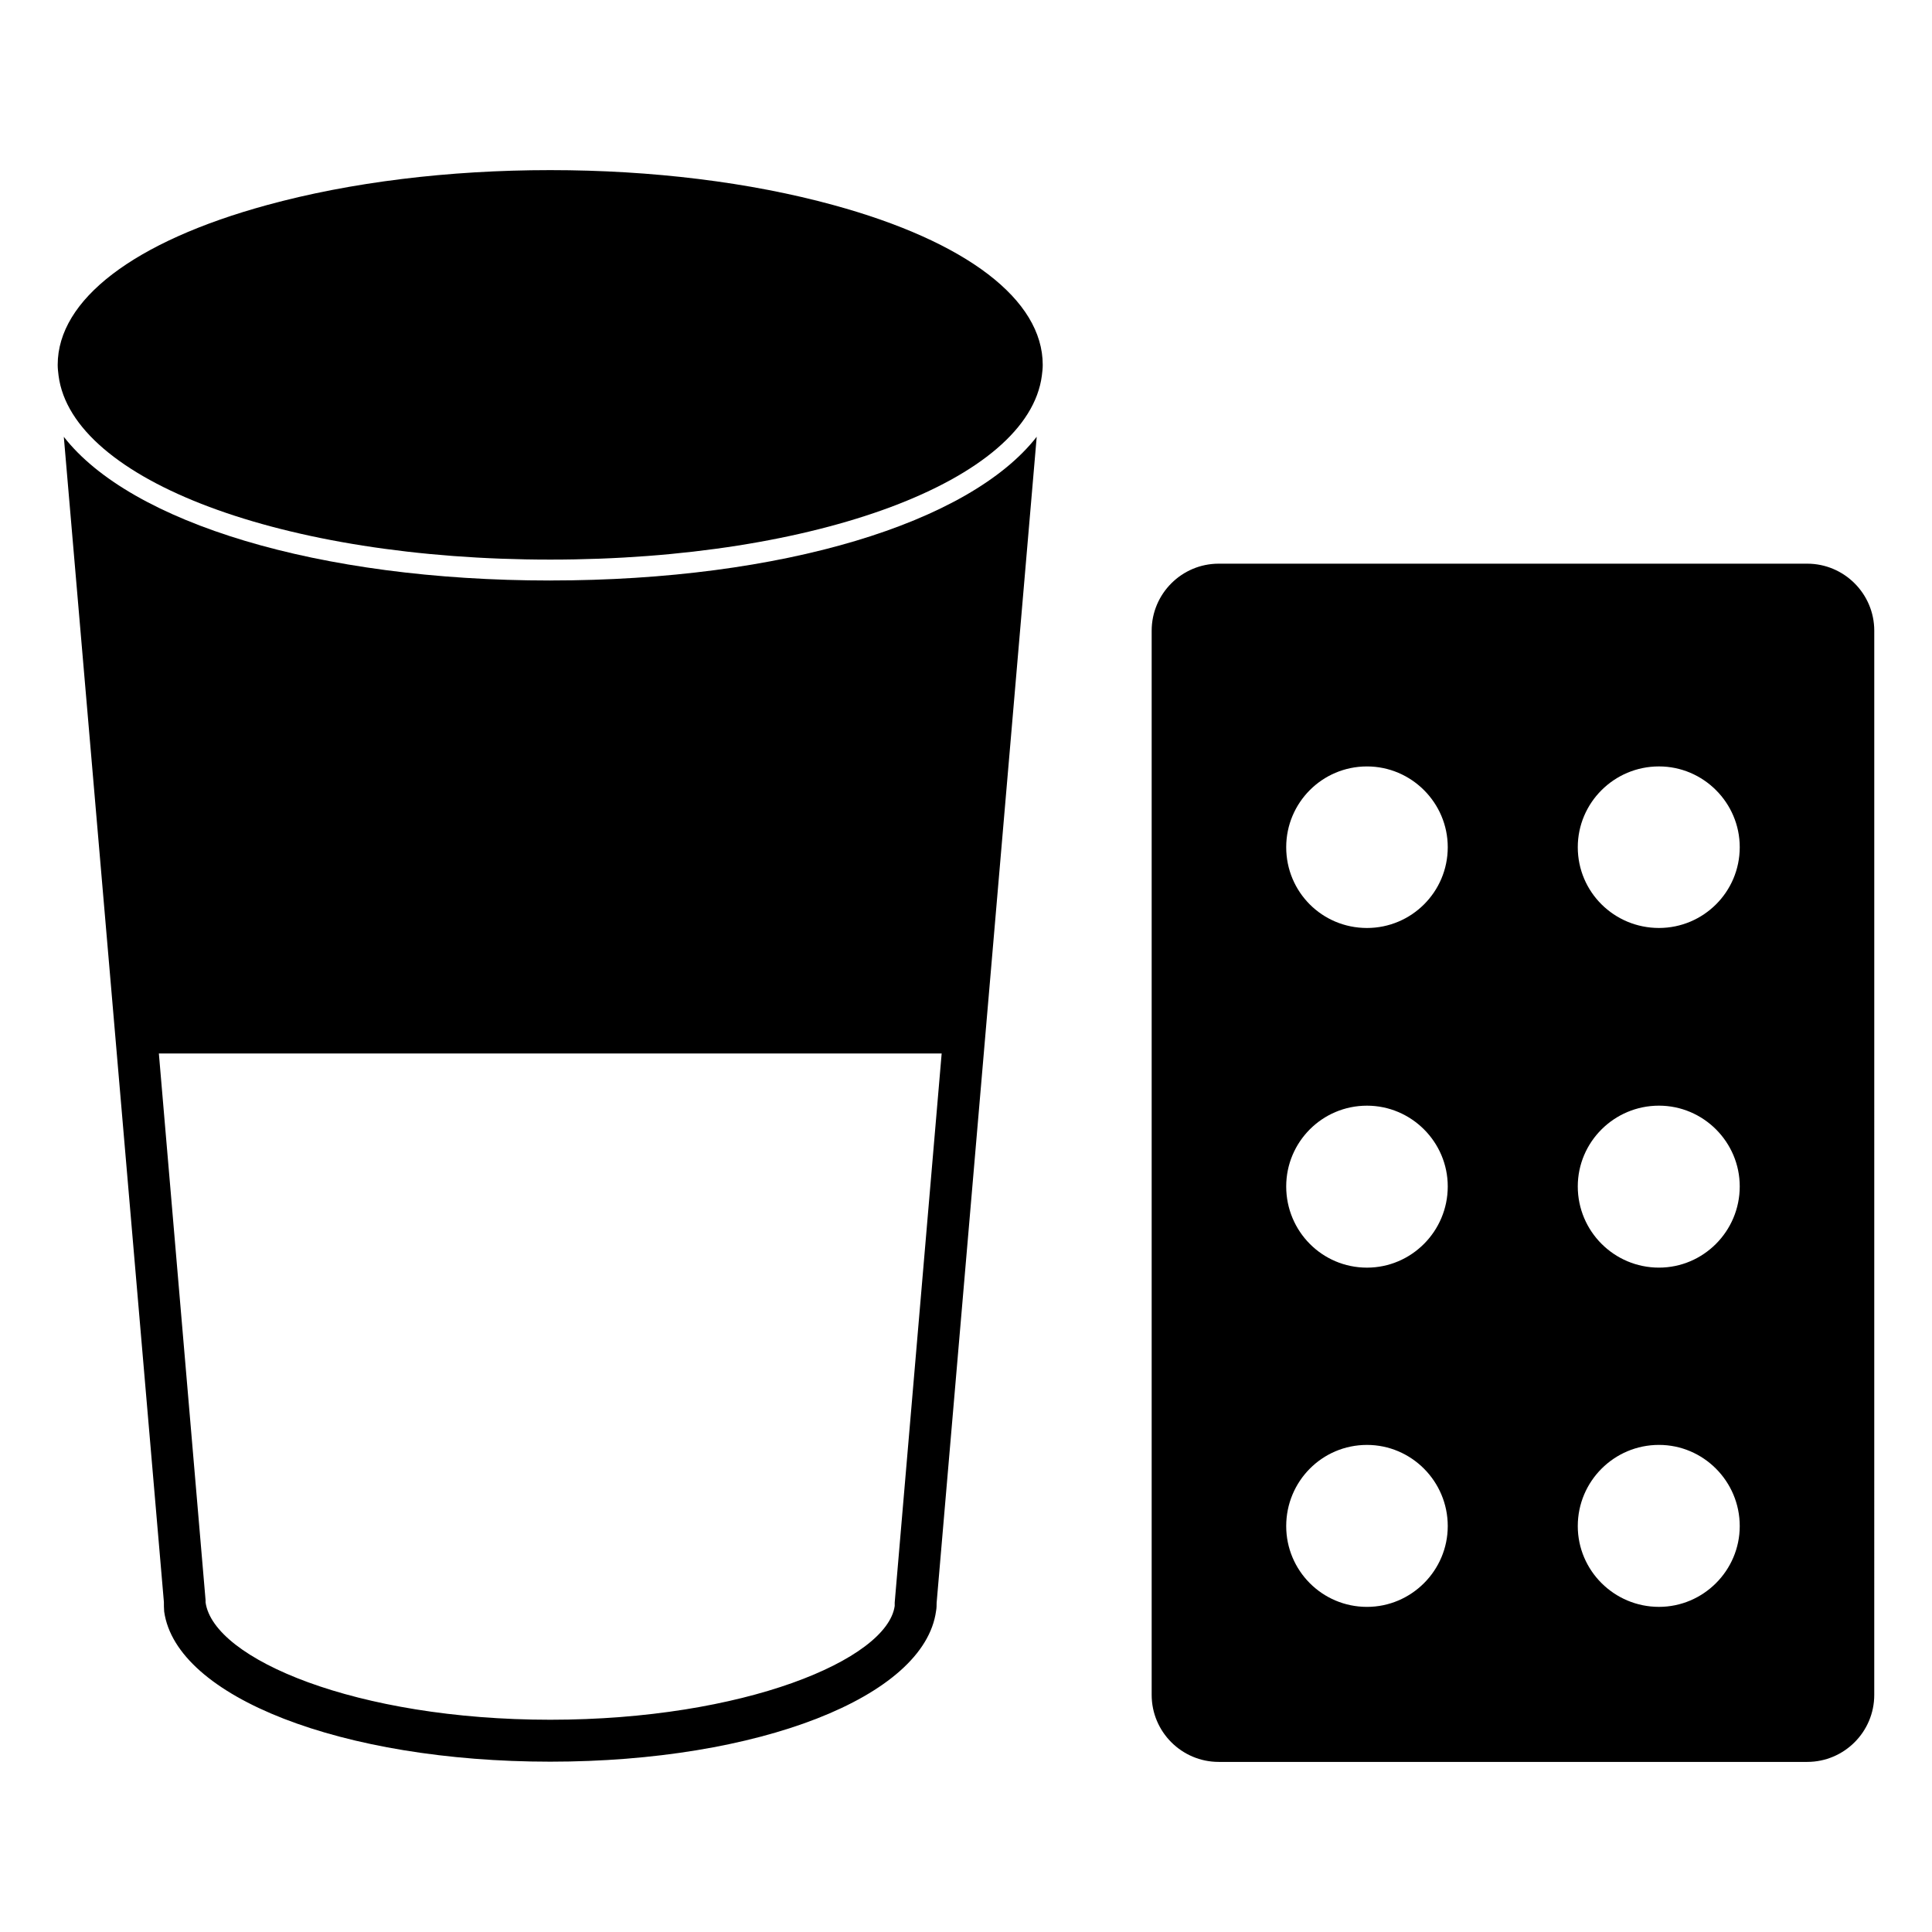
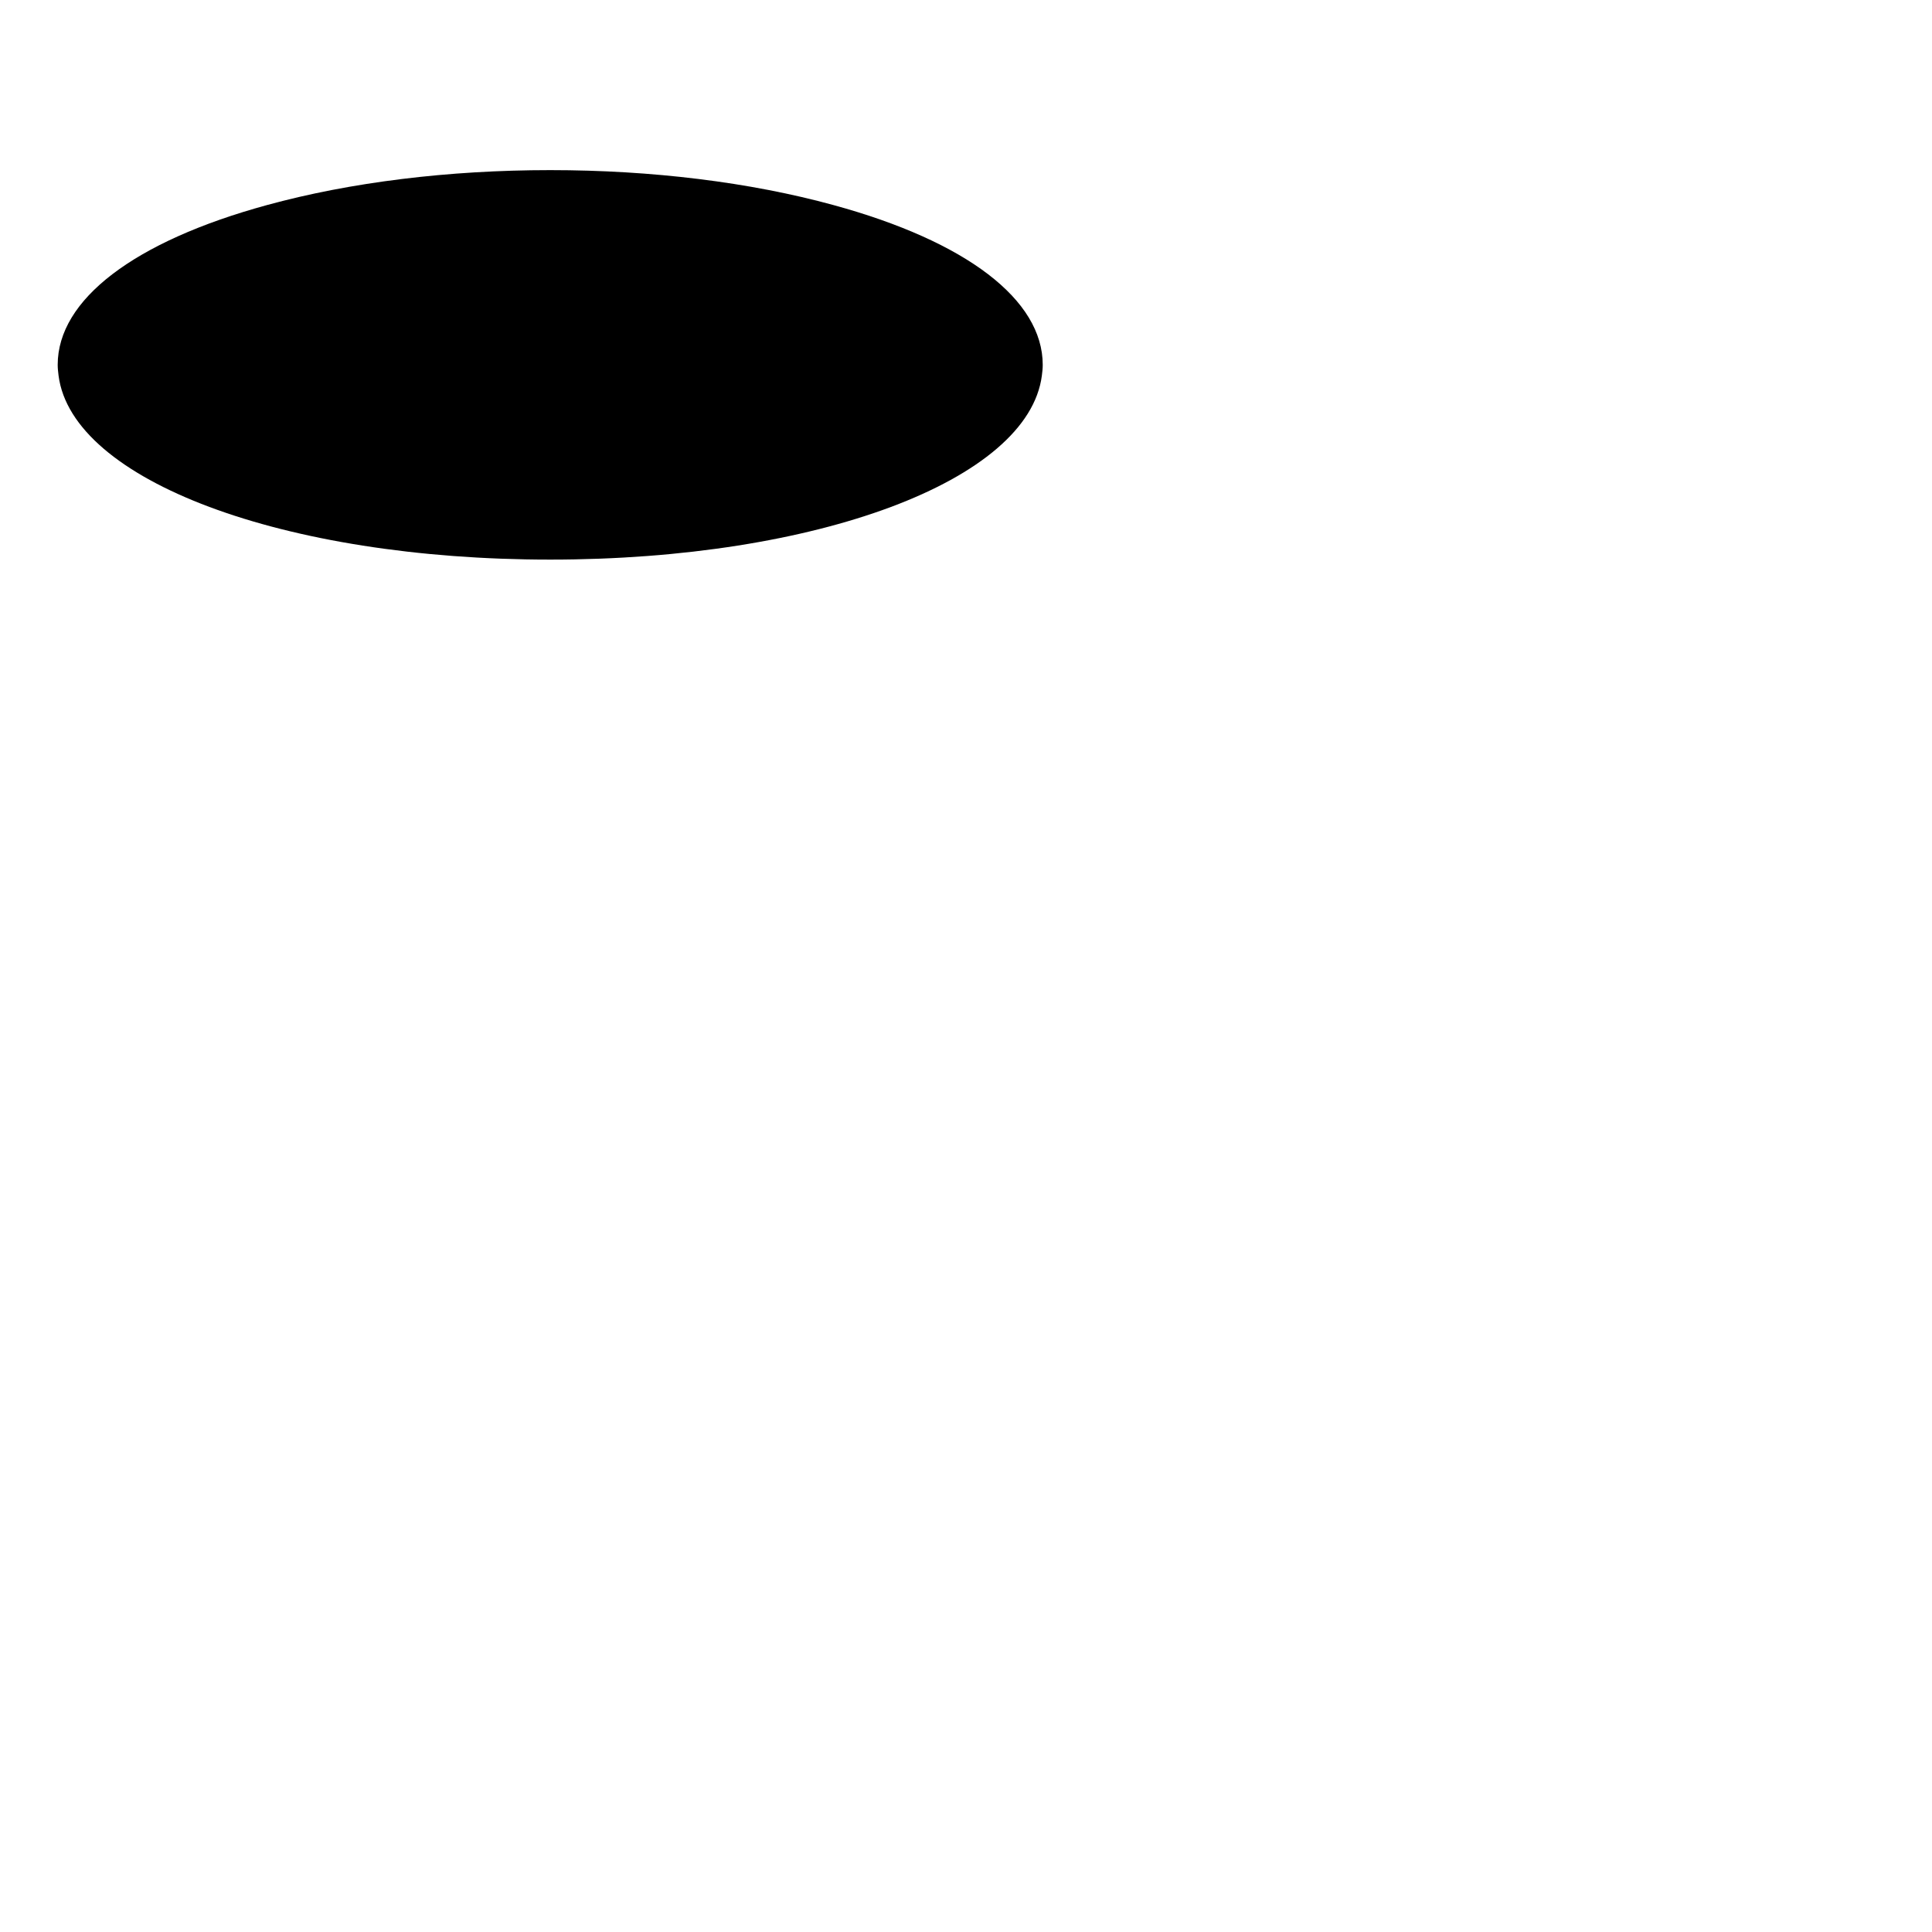
<svg xmlns="http://www.w3.org/2000/svg" fill="#000000" width="800px" height="800px" version="1.1" viewBox="144 144 512 512">
  <g>
-     <path d="m289.83 297.84c-61.57 0-111.21-15.336-128.92-38.082l26.523 308.8c0 0.742 0 1.629 0.074 2.519 3.188 22.672 47.195 39.785 102.32 39.785 55.121 0 99.133-17.113 102.24-39.934 0.148-0.742 0.148-1.629 0.148-2.148l26.523-309.03c-17.777 22.82-67.344 38.082-128.91 38.082m91.277 270.87v0.891c-2 14.227-40.008 30.156-91.277 30.156-51.344 0-89.277-16.078-91.352-31.117v-0.594l-12.375-144.85h207.45z" />
-     <path d="m622.94 293.38h-155.97c-9.793 0-17.766 7.973-17.766 17.766v282.02c0 9.793 7.973 17.758 17.766 17.758h155.96c9.793 0 17.766-7.965 17.766-17.758l0.004-282.02c0-9.797-7.973-17.766-17.766-17.766m-116.67 276.46c-11.883 0-21.406-9.633-21.406-21.406 0-11.875 9.52-21.516 21.406-21.516 11.773 0 21.406 9.641 21.406 21.516-0.004 11.773-9.637 21.406-21.406 21.406m0-89.902c-11.883 0-21.406-9.633-21.406-21.516 0-11.773 9.52-21.406 21.406-21.406 11.773 0 21.406 9.633 21.406 21.406-0.004 11.887-9.637 21.516-21.406 21.516m0-90.012c-11.883 0-21.406-9.527-21.406-21.406 0-11.773 9.52-21.406 21.406-21.406 11.773 0 21.406 9.633 21.406 21.406-0.004 11.879-9.637 21.406-21.406 21.406m77.379 179.91c-11.883 0-21.516-9.633-21.516-21.406 0-11.875 9.633-21.516 21.516-21.516 11.773 0 21.406 9.641 21.406 21.516-0.004 11.773-9.637 21.406-21.406 21.406m0-89.902c-11.883 0-21.516-9.633-21.516-21.516 0-11.773 9.633-21.406 21.516-21.406 11.773 0 21.406 9.633 21.406 21.406-0.004 11.887-9.637 21.516-21.406 21.516m0-90.012c-11.883 0-21.516-9.527-21.516-21.406 0-11.773 9.633-21.406 21.516-21.406 11.773 0 21.406 9.633 21.406 21.406-0.004 11.879-9.637 21.406-21.406 21.406" />
    <path d="m289.81 292.3c-70.695 0-126.71-20.961-130.29-48.758-0.117-0.949-0.23-1.898-0.23-2.852 0-17.277 20.211-32.711 55.457-42.344 22.137-6.059 48.098-9.262 75.066-9.262s52.93 3.199 75.066 9.262c35.246 9.633 55.457 25.066 55.457 42.344 0 0.957-0.109 1.902-0.23 2.844-3.582 27.805-59.598 48.766-130.29 48.766" />
  </g>
</svg>